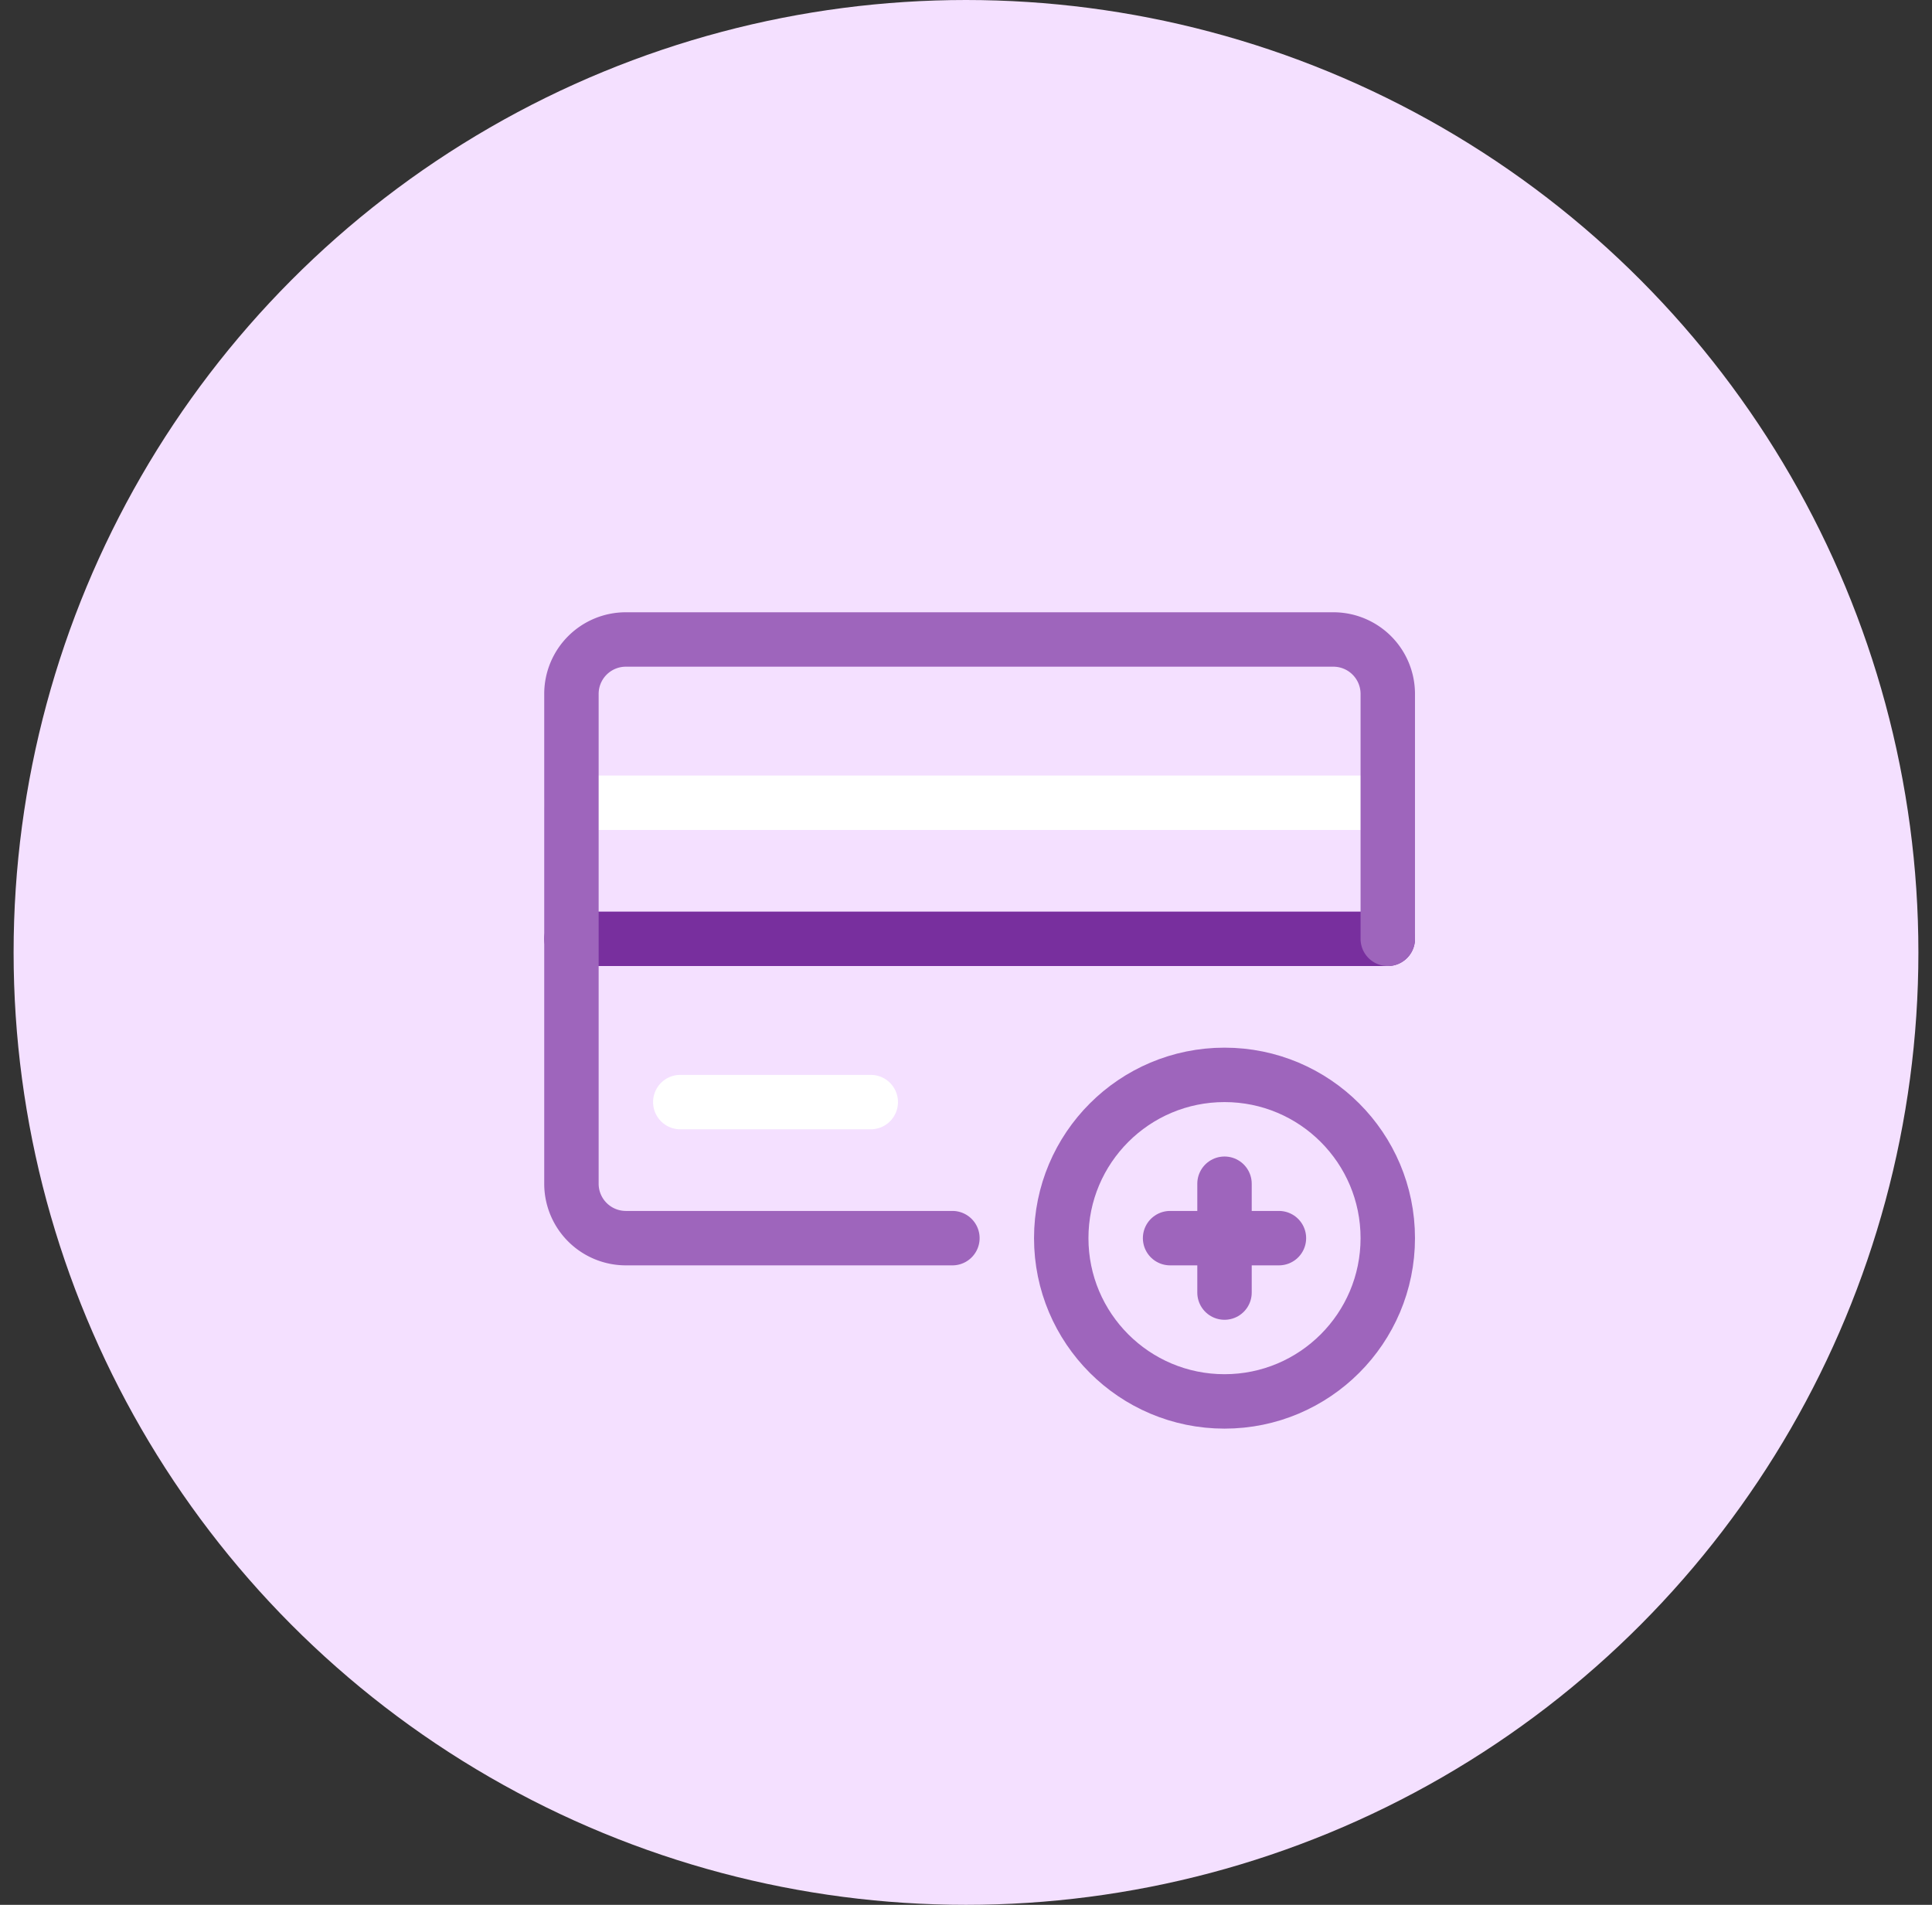
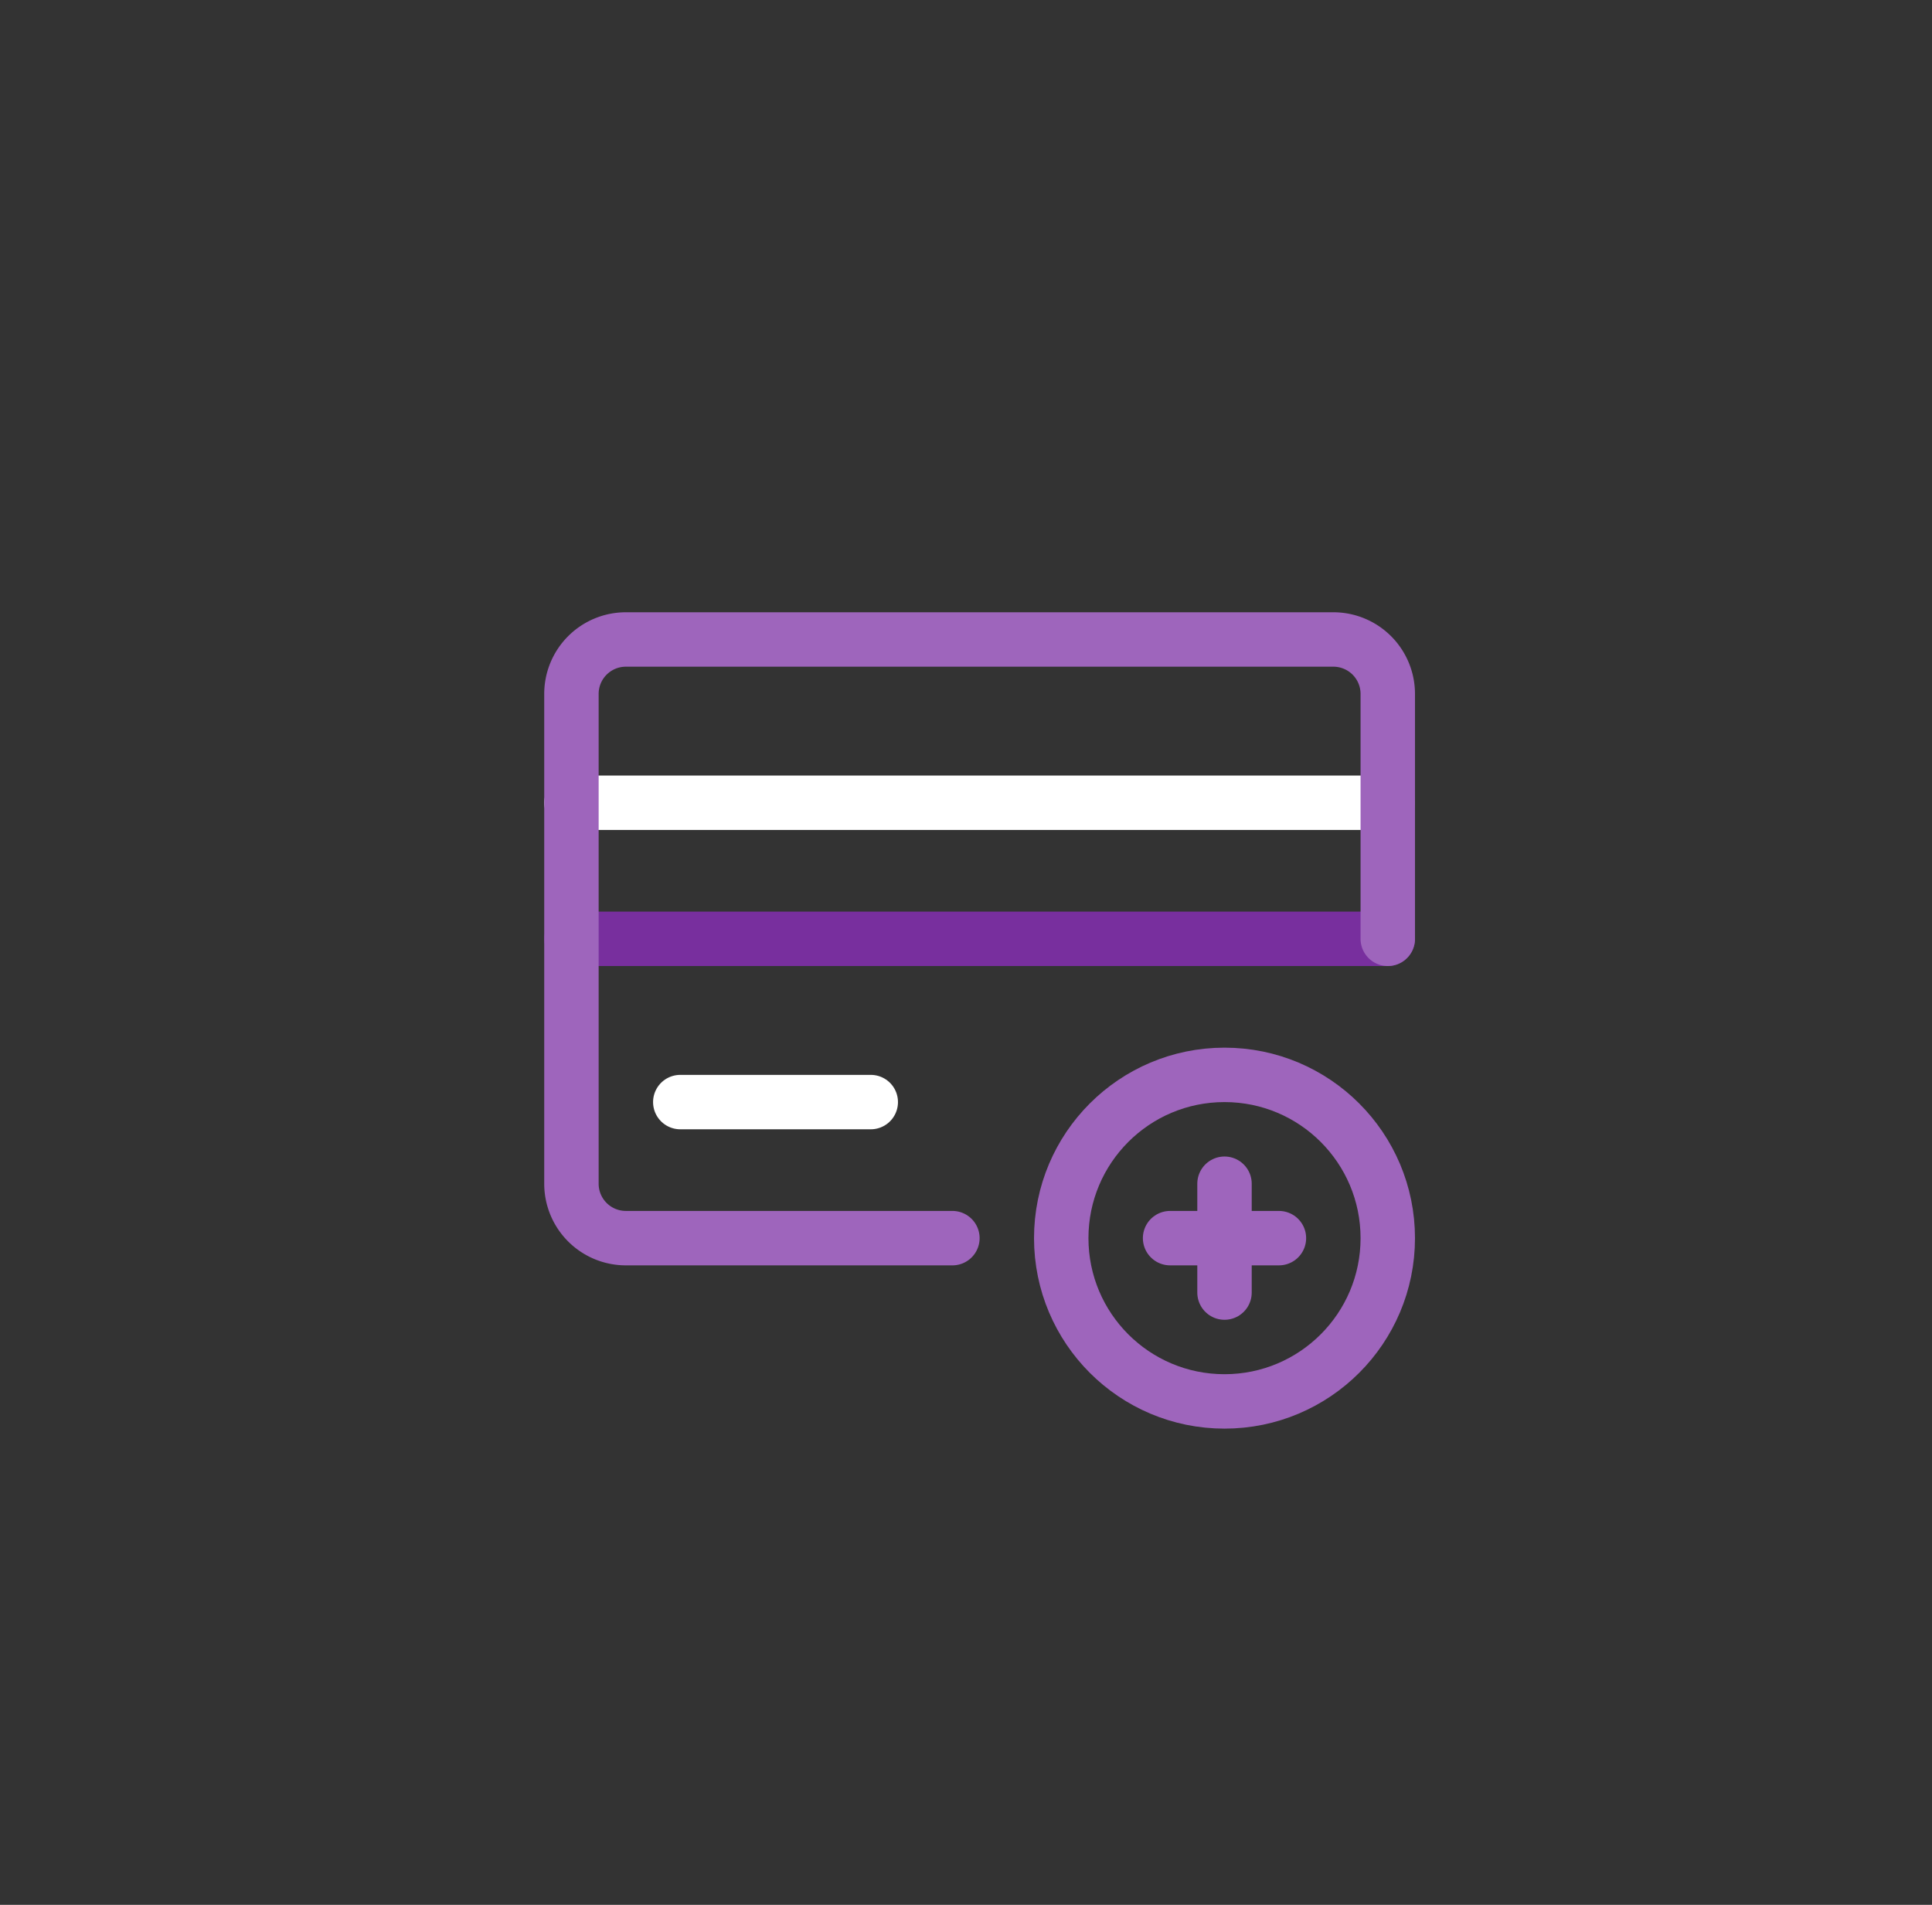
<svg xmlns="http://www.w3.org/2000/svg" width="71" height="70" viewBox="0 0 71 70" fill="none">
  <rect x="0" y="0" width="71" height="70" fill="#333333" stroke="none" />
-   <circle cx="35.5" cy="35" r="35" fill="#F4E0FF" />
  <mask id="a" maskUnits="userSpaceOnUse" x="0" y="0" width="71" height="70">
    <circle cx="35.5" cy="35" r="35" fill="#fff" />
  </mask>
  <g mask="url(#a)" stroke-width="2" stroke-linecap="round" stroke-linejoin="round">
    <path d="M45 43.5v4M43 45.5h4" stroke="#9E65BC" />
    <circle cx="45" cy="45.5" r="6" stroke="#9E65BC" />
    <path d="M21 29.5h30" stroke="#fff" />
    <path d="M21 34.5h30" stroke="#782F9E" />
    <path d="M35 45.5H23a2 2 0 01-2-2v-18a2 2 0 012-2h26a2 2 0 012 2v9" stroke="#9E65BC" />
    <path d="M25 40.5h7" stroke="#fff" />
  </g>
</svg>